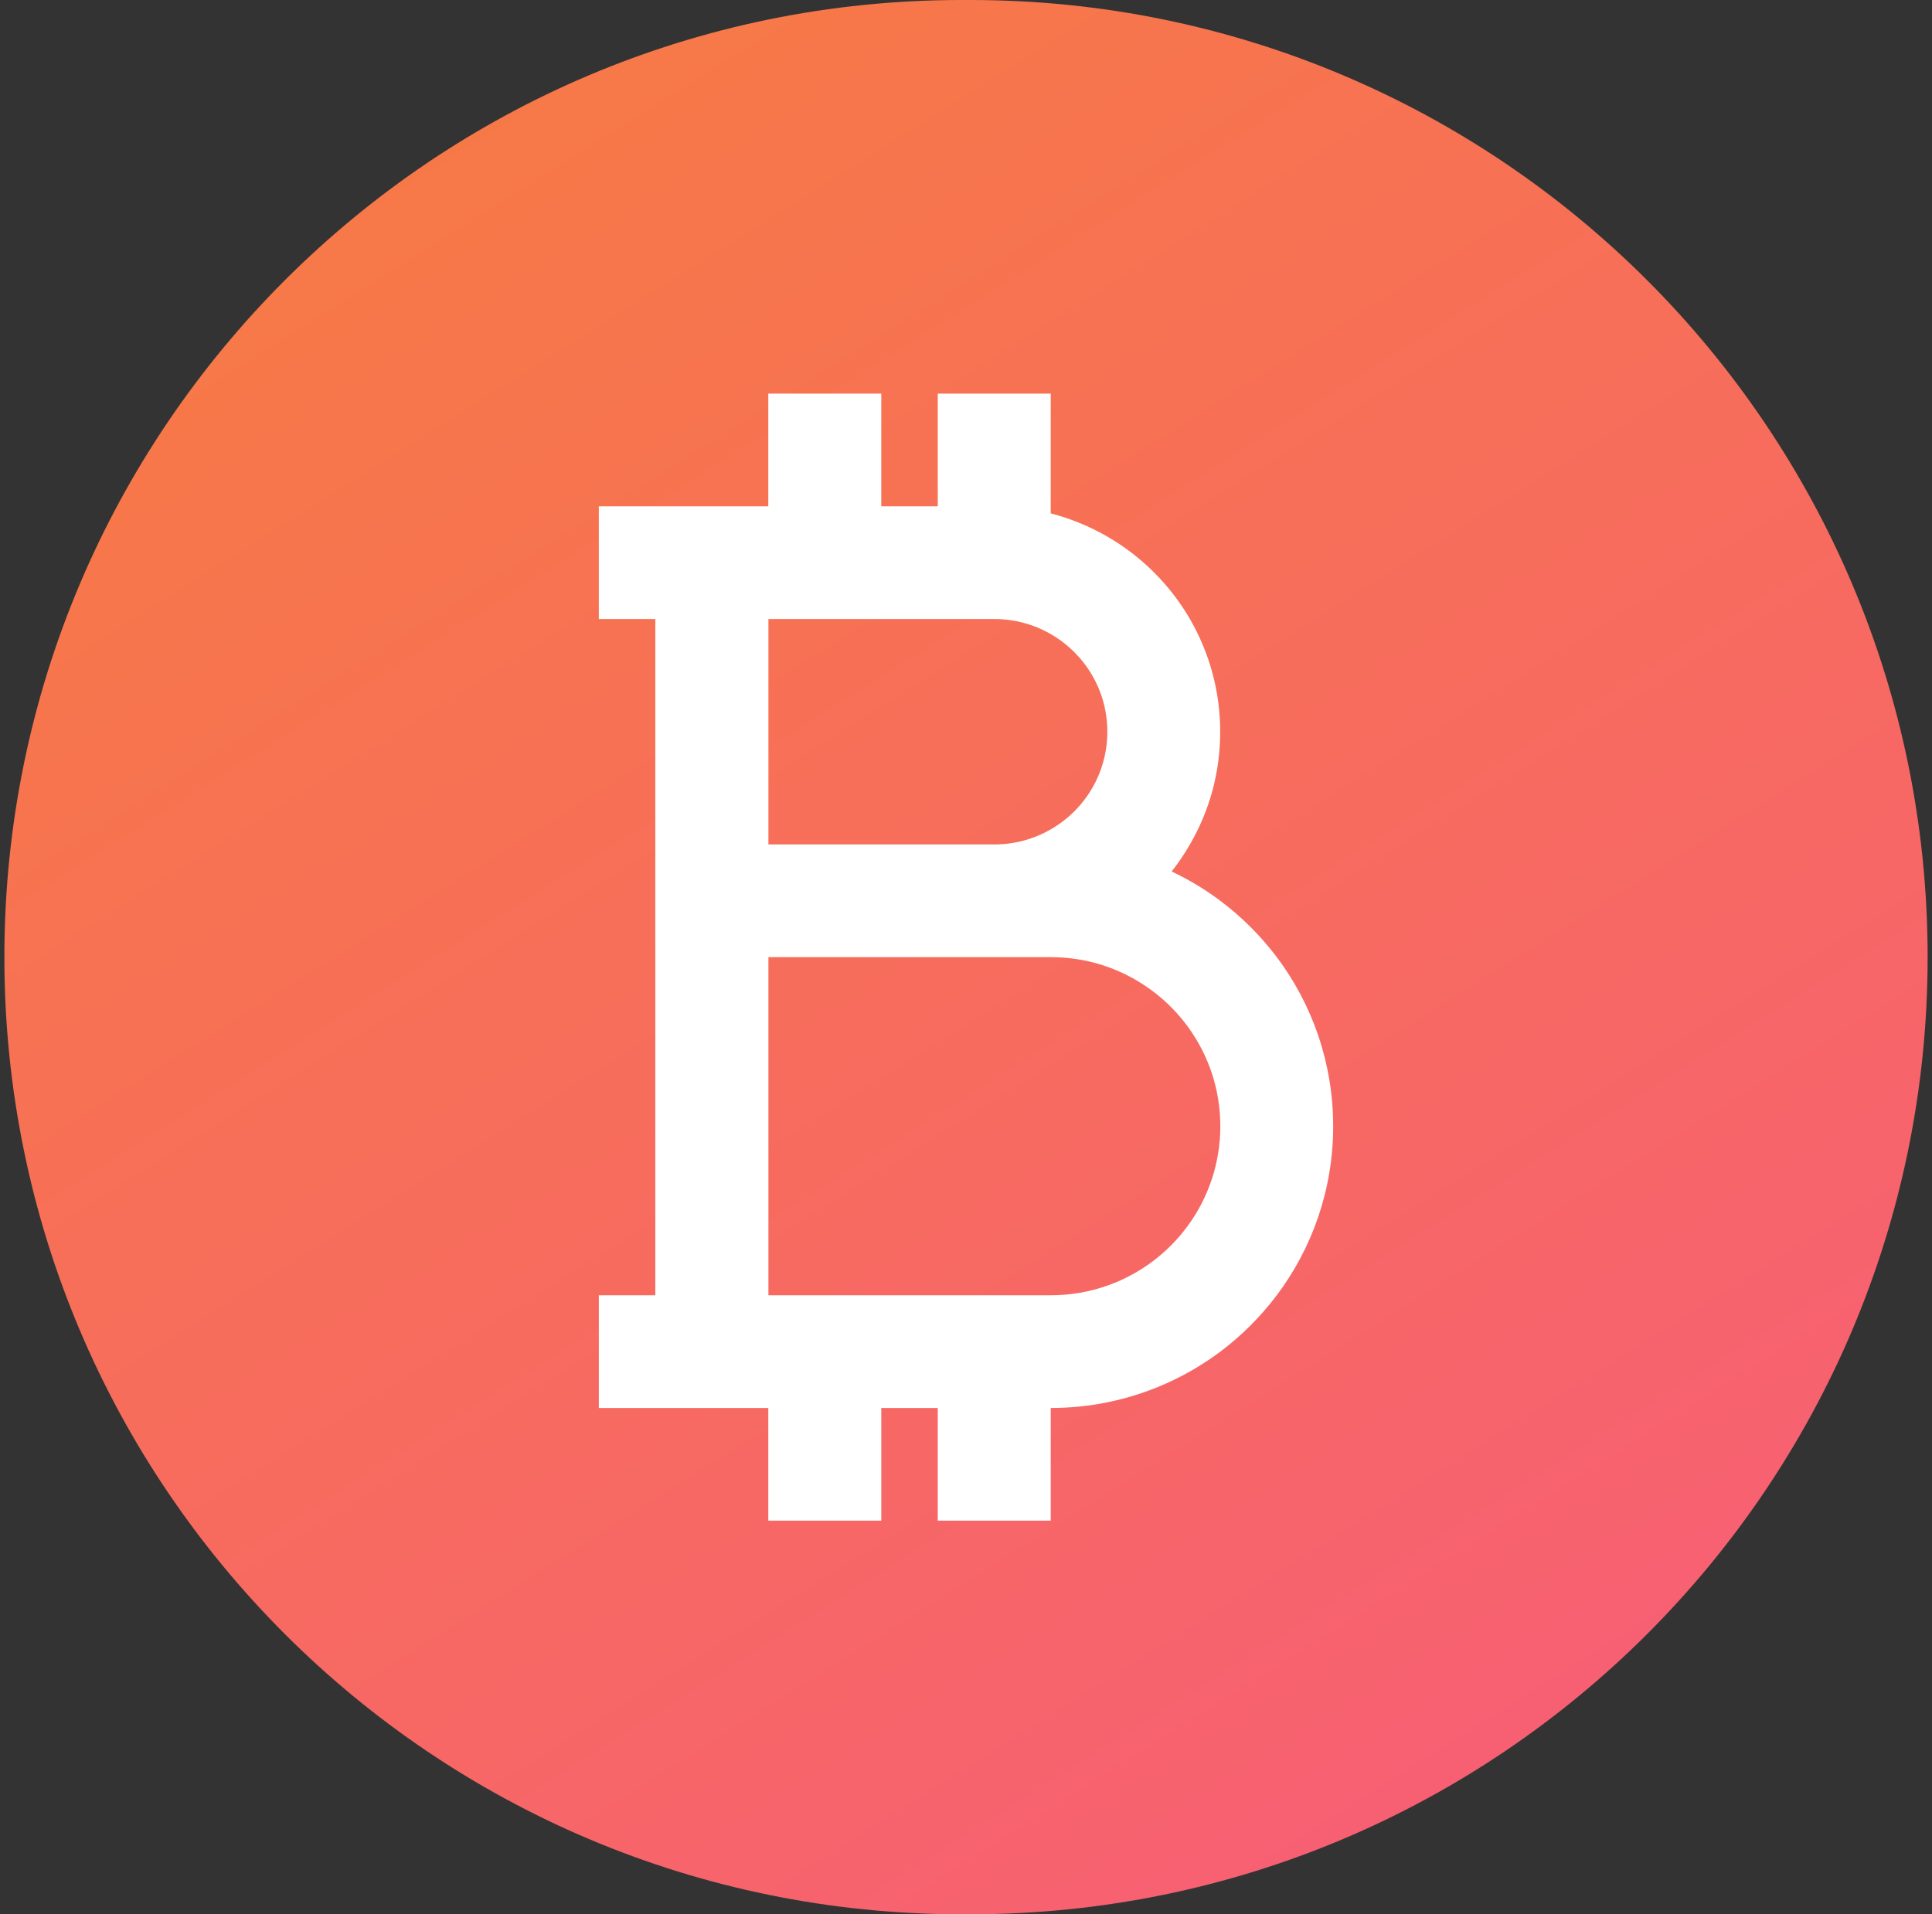
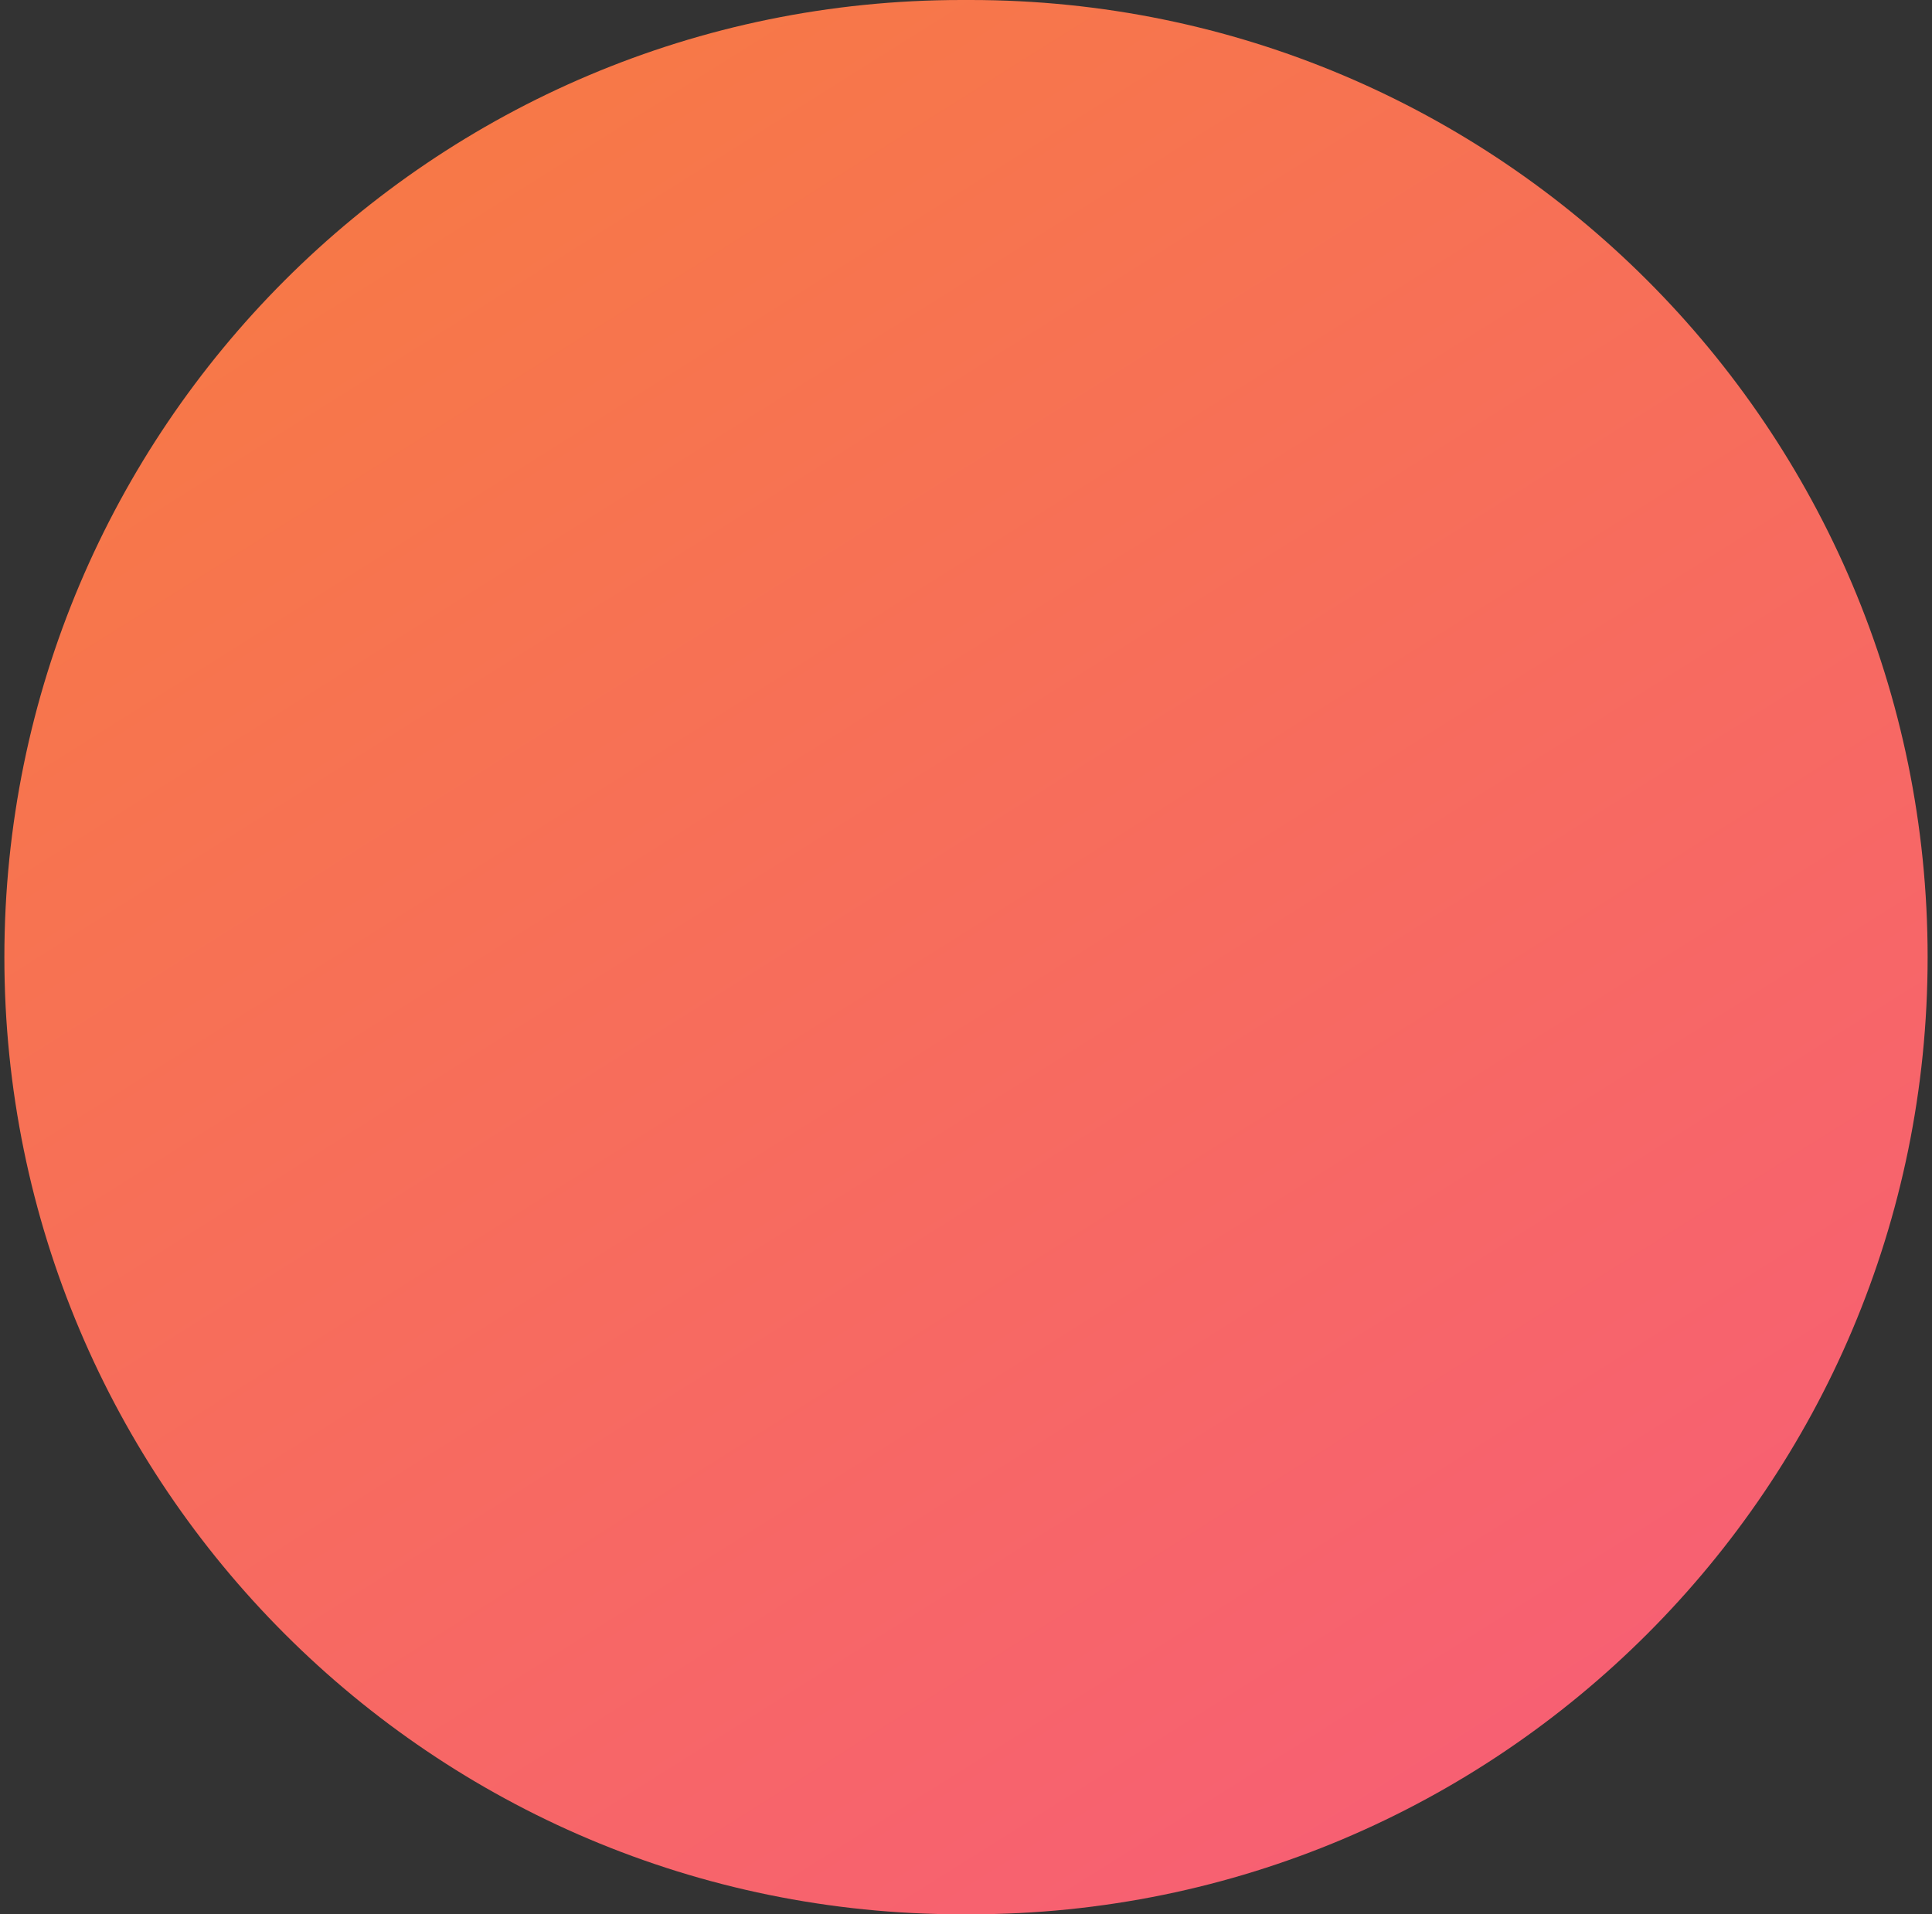
<svg xmlns="http://www.w3.org/2000/svg" width="221" height="219" viewBox="0 0 221 219" fill="none">
  <rect x="0" y="0" width="221" height="219" fill="#333333" stroke="none" />
  <path d="M111 0H110C49.525 0 0.5 49.025 0.5 109.5C0.5 169.975 49.525 219 110 219H111C171.475 219 220.5 169.975 220.5 109.5C220.5 49.025 171.475 0 111 0Z" fill="url(#paint0_linear_215_170)" />
  <g clip-path="url(#clip0_215_170)">
-     <path d="M146.053 109.5C144.2 107.05 142.032 104.887 139.591 103.053C137.868 101.764 136.002 100.632 134.02 99.701C134.795 98.727 135.499 97.681 136.116 96.606C138.328 92.81 139.577 88.412 139.577 83.713C139.577 79.014 138.313 74.616 136.116 70.819C133.848 66.908 130.574 63.642 126.654 61.378C124.644 60.218 122.475 59.33 120.192 58.728V45.032H107.269V57.926H100.808V45.032H87.885V57.926H68.5V70.819H74.962V148.181H68.5V161.074H87.885V173.968H100.808V161.074H107.269V173.968H120.192V161.074C122.404 161.074 124.572 160.859 126.654 160.429C131.421 159.47 135.815 157.45 139.577 154.642C142.018 152.808 144.201 150.63 146.038 148.195C150.088 142.808 152.5 136.104 152.5 128.855C152.5 121.605 150.102 114.887 146.053 109.5V109.5ZM87.899 70.819H113.745C116.1 70.819 118.311 71.45 120.207 72.553C124.069 74.773 126.668 78.942 126.668 83.713C126.668 88.483 124.069 92.652 120.207 94.873C118.311 95.976 116.1 96.606 113.745 96.606H87.899V70.819ZM126.668 147.077C124.644 147.794 122.475 148.181 120.207 148.181H87.899V109.5H120.207C122.475 109.5 124.644 109.887 126.668 110.603C134.207 113.268 139.591 120.431 139.591 128.84C139.591 137.25 134.207 144.427 126.668 147.077Z" fill="white" />
-   </g>
+     </g>
  <defs>
    <linearGradient id="paint0_linear_215_170" x1="25.515" y1="-4.738" x2="188.311" y2="254.282" gradientUnits="userSpaceOnUse">
      <stop stop-color="#F77C41" />
      <stop offset="1" stop-color="#F75A7D" />
    </linearGradient>
    <clipPath id="clip0_215_170">
      <rect width="84" height="135" fill="white" transform="translate(68.5 42)" />
    </clipPath>
  </defs>
</svg>